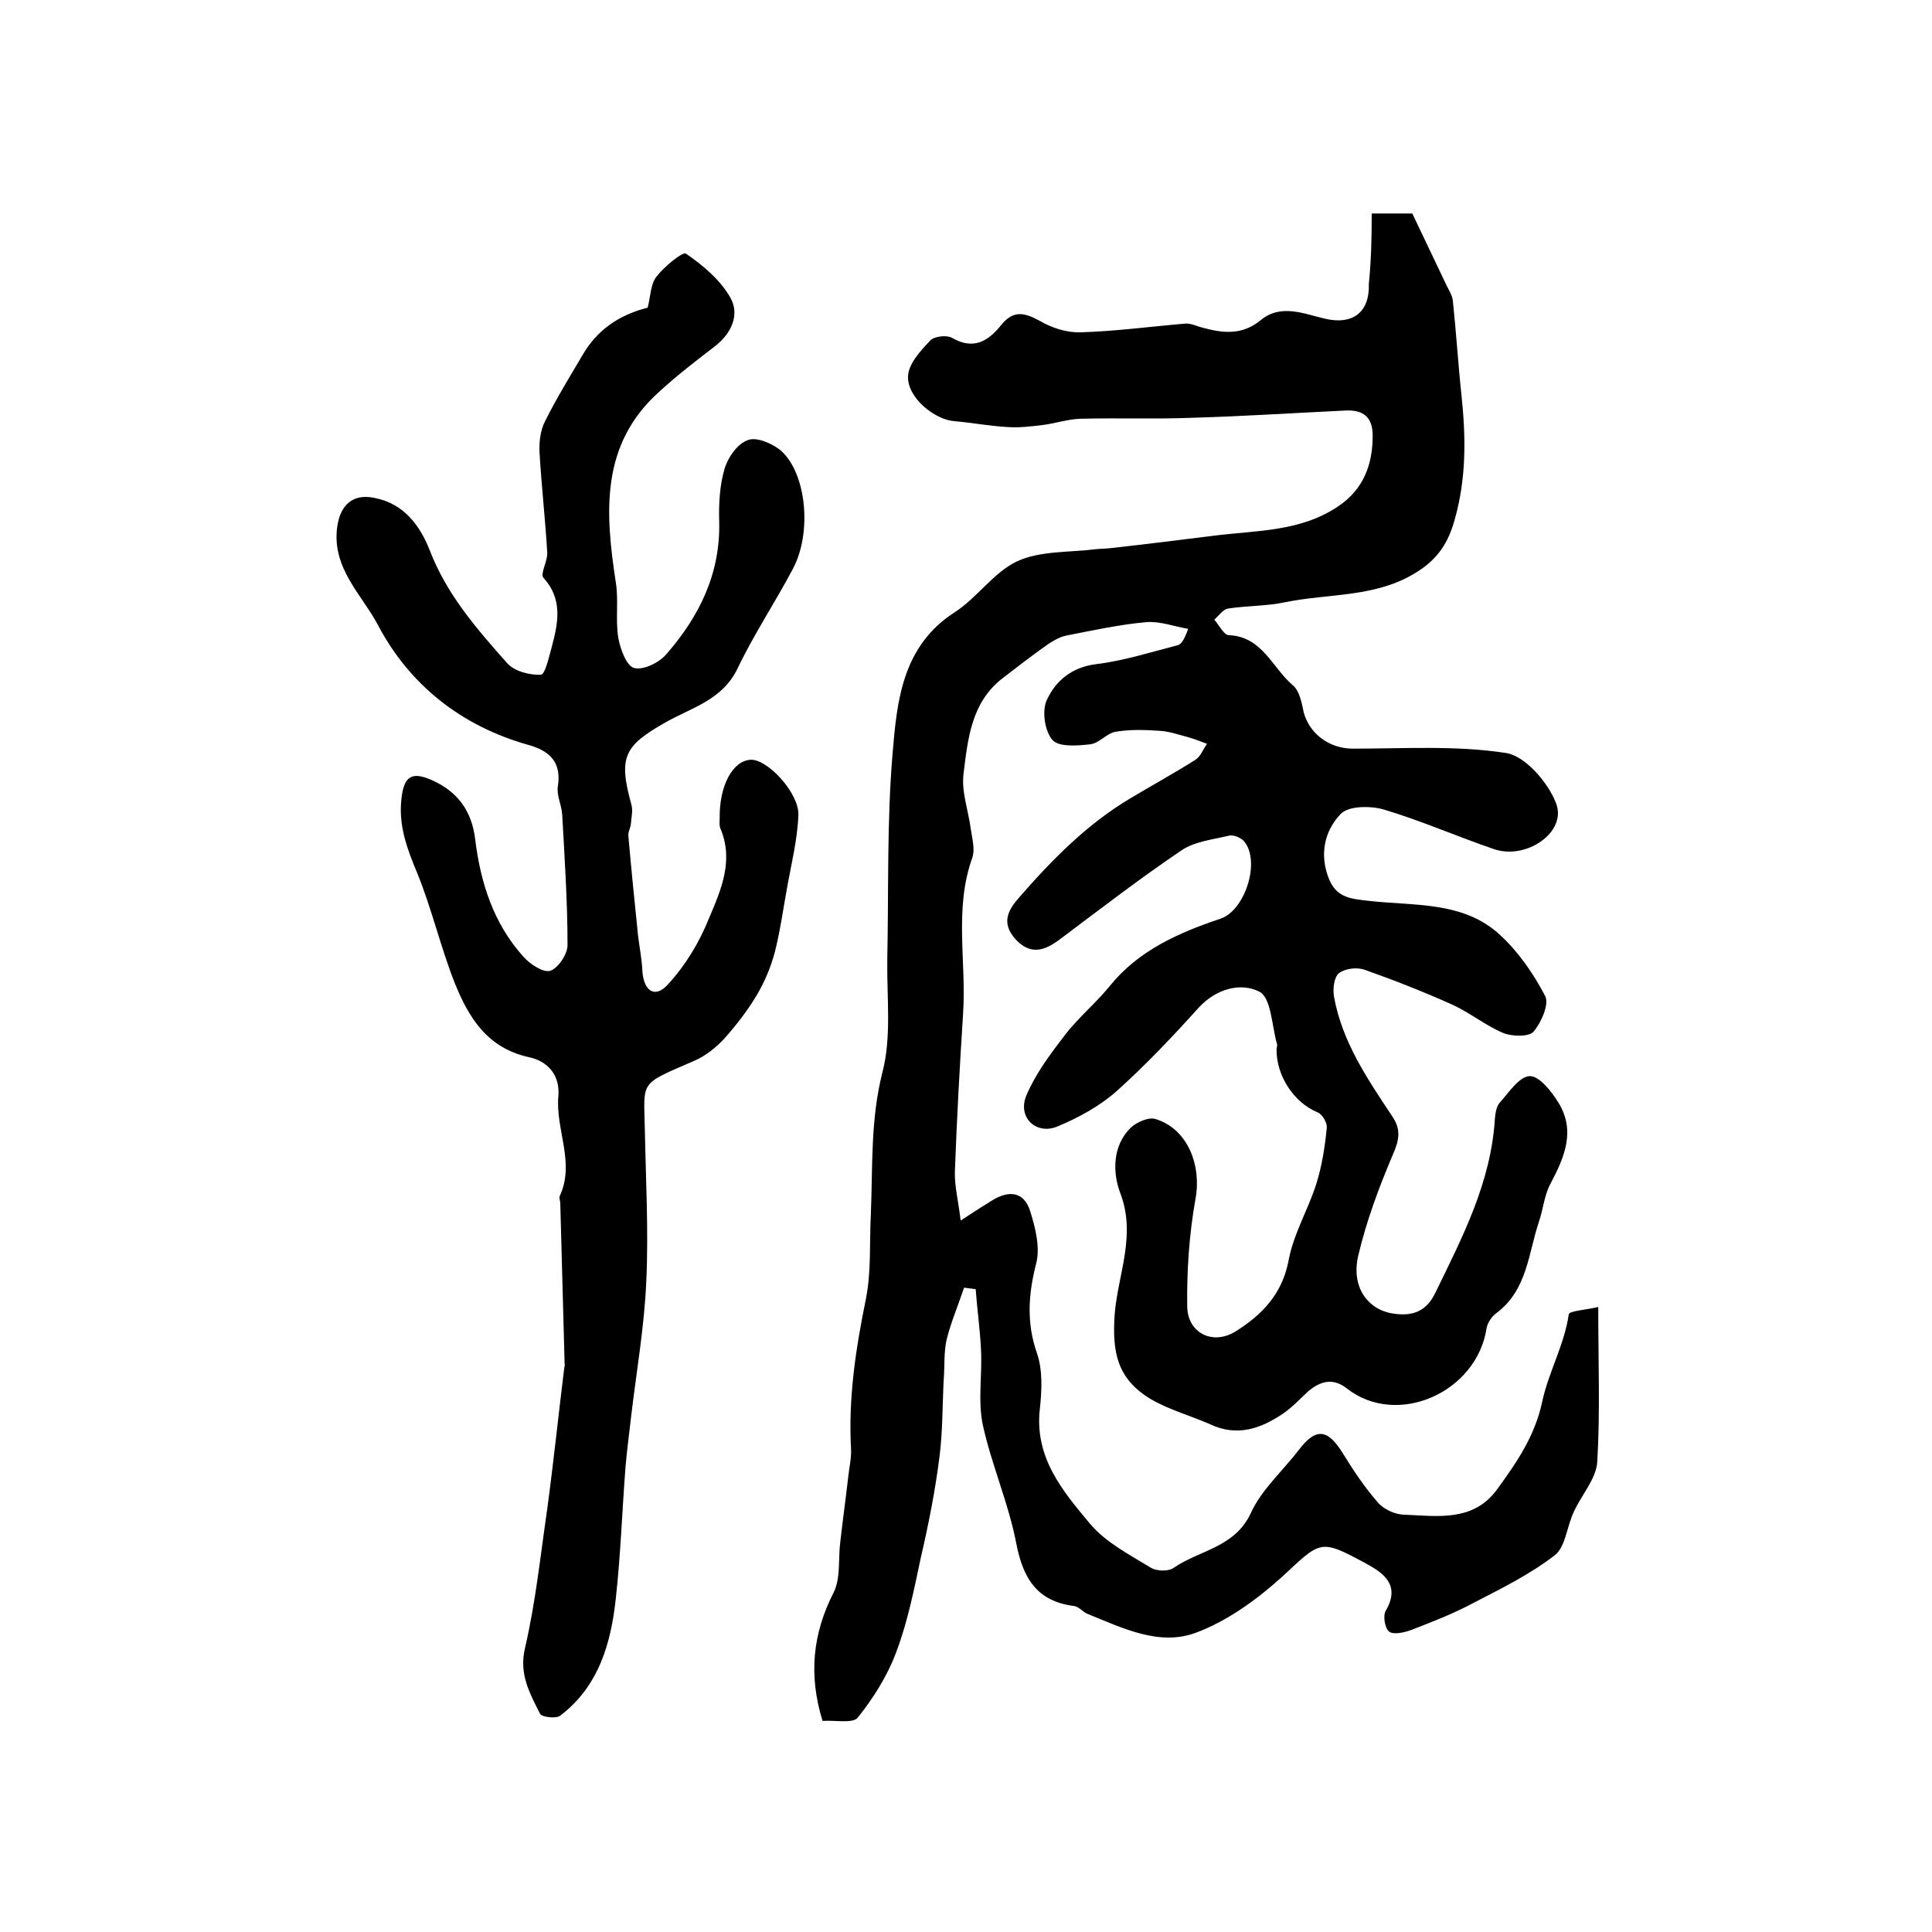
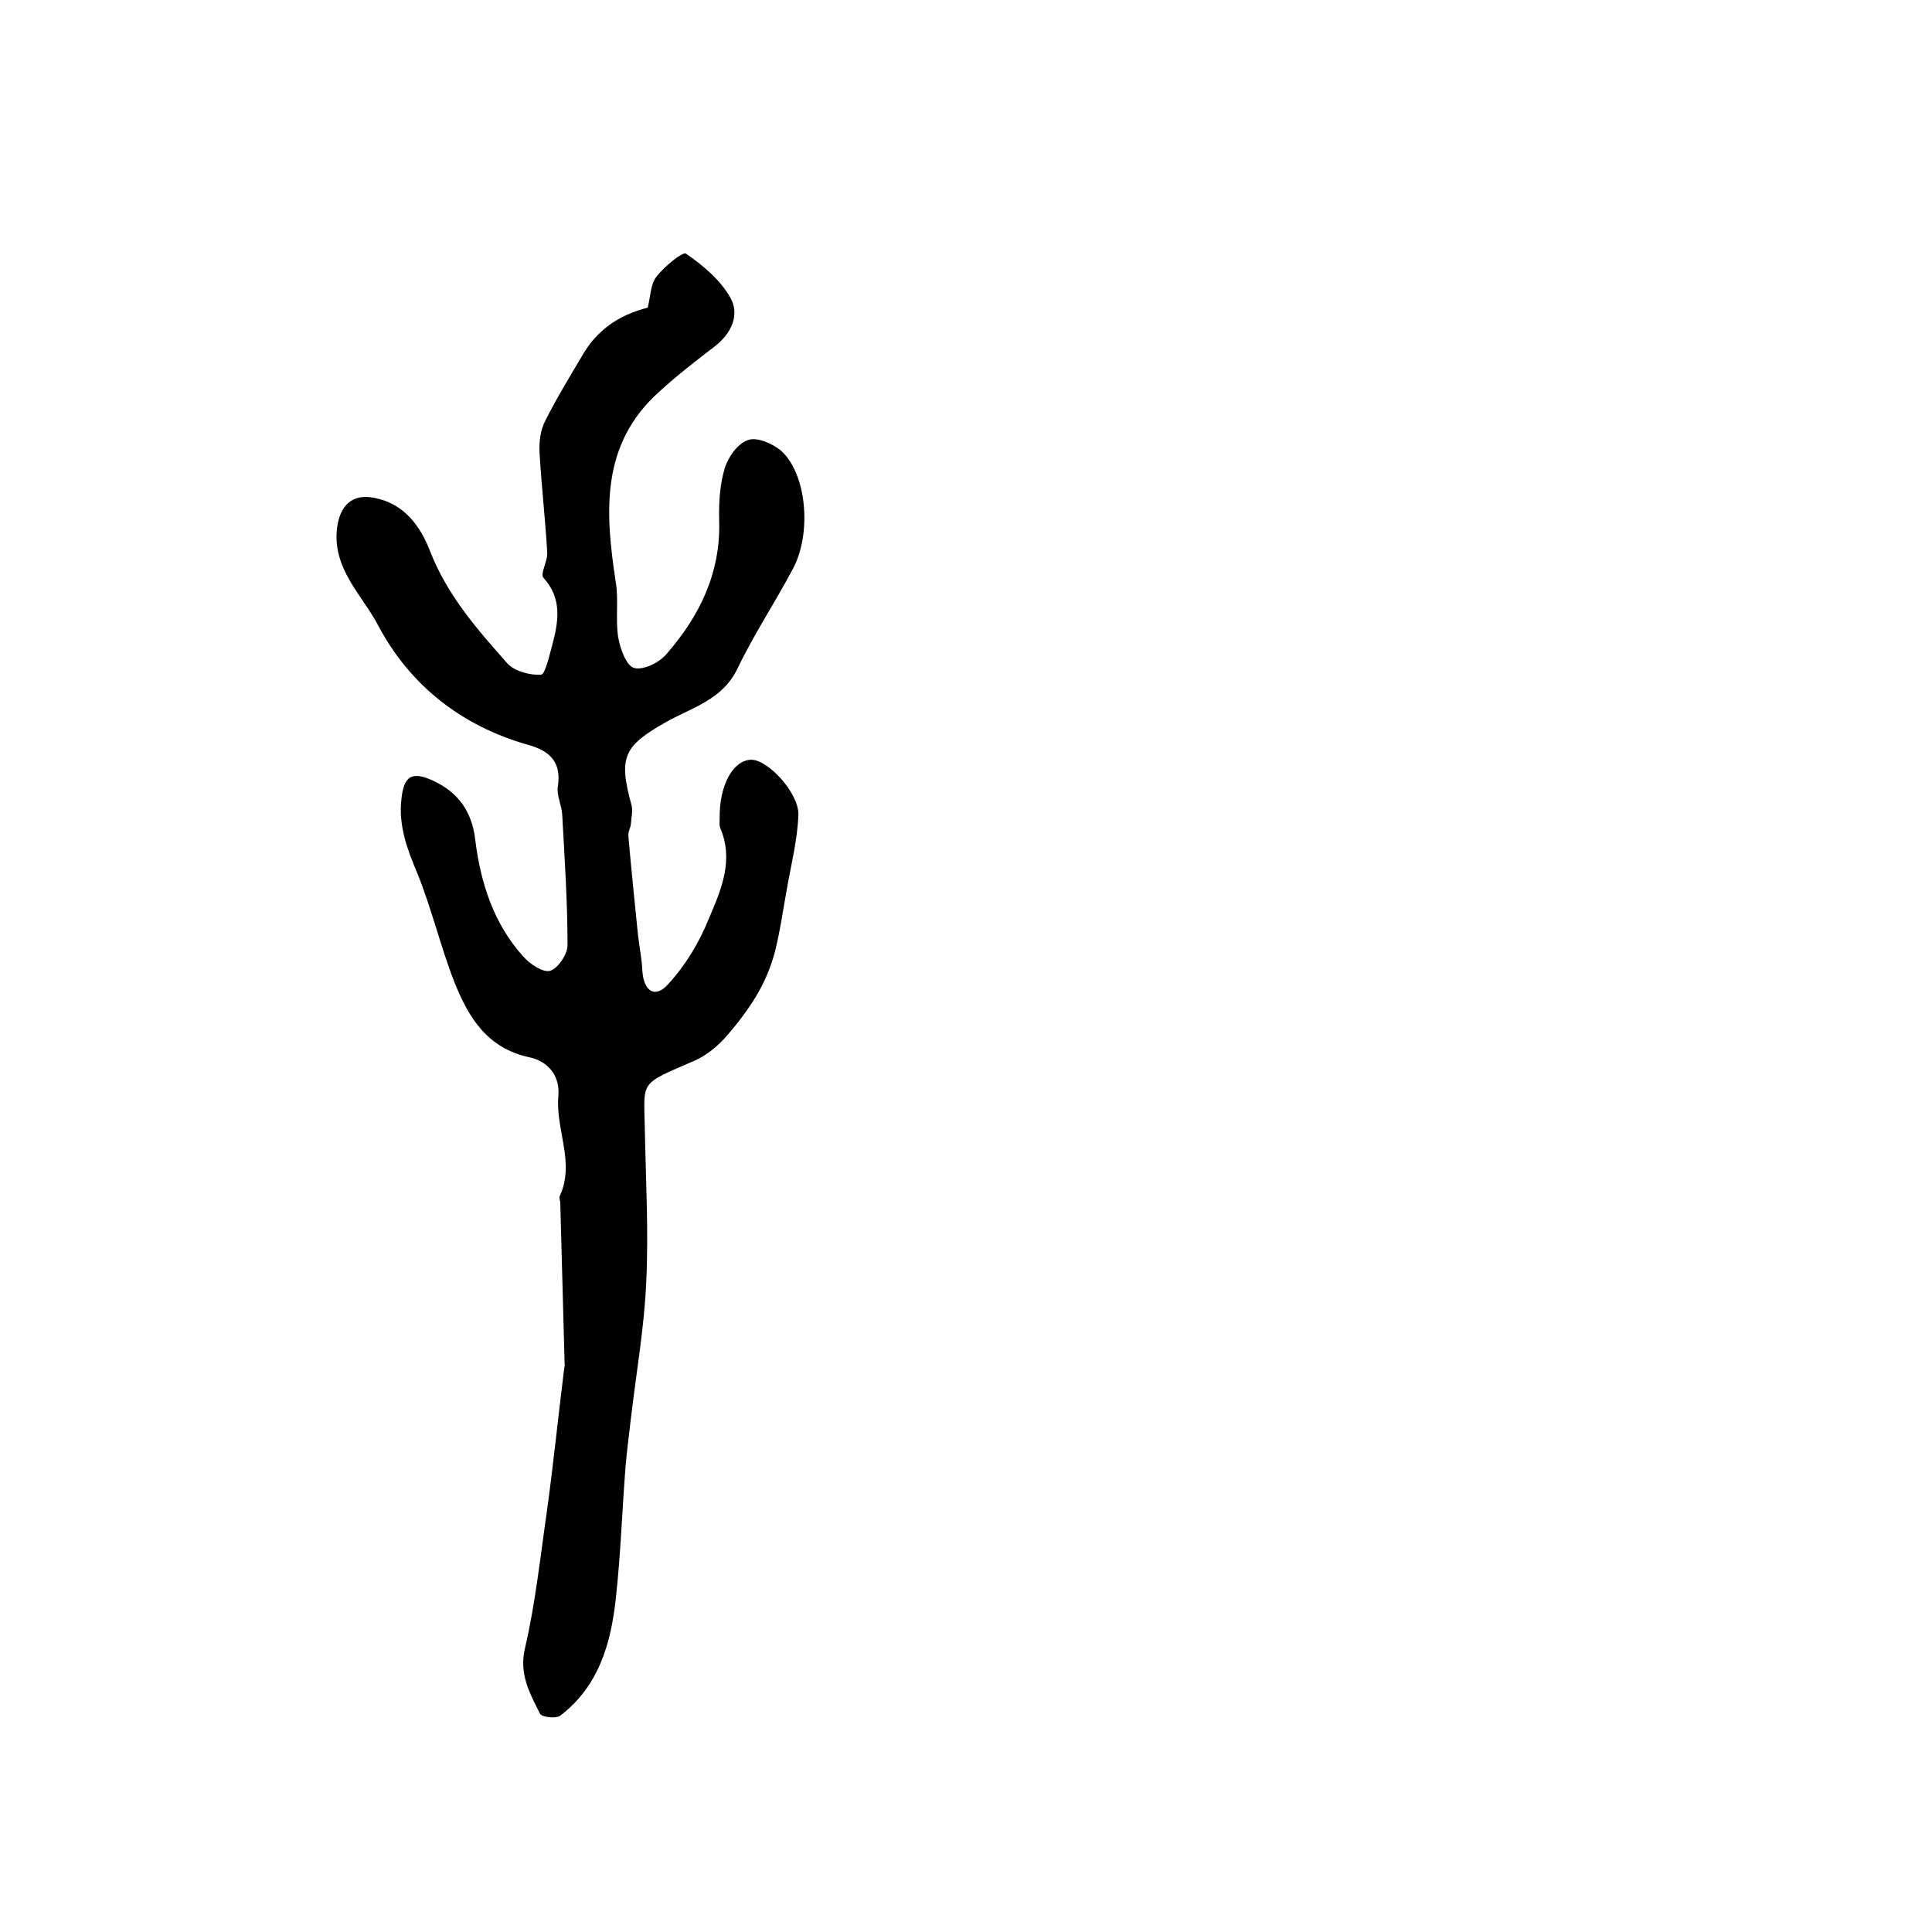
<svg xmlns="http://www.w3.org/2000/svg" version="1.1" id="图层_1" x="0px" y="0px" viewBox="0 0 400 400" style="enable-background:new 0 0 400 400;" xml:space="preserve">
  <style type="text/css">
	.st0{fill:#FFFFFF;}
</style>
  <g>
-     <path d="M284,44.2c3.8,0,6.4,0,8.4,0c2.5,5.2,4.8,10.1,7.1,14.9c0.5,1,1.2,2.1,1.3,3.2c0.7,6.6,1.1,13.2,1.8,19.7   c0.9,8.6,1,17-1.4,25.5c-1.3,4.8-3.5,8.2-7.8,10.9c-8.5,5.4-18.2,4.4-27.4,6.3c-3.8,0.8-7.9,0.7-11.8,1.3c-1,0.2-1.9,1.5-2.8,2.3   c1,1.1,2,3.2,3,3.2c7,0.3,9,6.8,13.3,10.4c1.3,1.1,1.8,3.5,2.2,5.5c1.2,4.6,5.4,7.6,10.2,7.6c10.6,0,21.4-0.7,31.7,0.9   c4,0.6,8.8,6.2,10.4,10.5c2.2,5.9-6.2,11.7-12.9,9.4c-7.6-2.6-15.1-5.9-22.8-8.2c-2.8-0.8-7.4-0.8-9,1c-3.3,3.5-4.4,8.4-2.3,13.5   c1.6,3.8,4.6,4,8.1,4.4c9.4,1.1,19.7,0,27.3,7.1c3.8,3.5,6.9,8,9.3,12.6c0.9,1.7-0.8,5.5-2.4,7.4c-1,1.1-4.4,1-6.2,0.3   c-3.6-1.5-6.8-4.1-10.4-5.8c-6-2.7-12.1-5.1-18.3-7.3c-1.6-0.6-4.1-0.3-5.4,0.7c-1,0.8-1.3,3.3-1,4.9c1.7,9.4,7,17.1,12.1,24.8   c1.8,2.7,1.4,4.8,0.1,7.8c-2.9,6.8-5.5,13.8-7.2,21c-1.5,6.5,2,11.3,7.5,12c3.7,0.5,6.6-0.4,8.5-4.4c5.6-11.5,11.5-22.8,12.3-36   c0.1-1.1,0.3-2.5,1-3.3c1.9-2.1,4-5.4,6.2-5.5c1.9-0.1,4.5,3.1,5.9,5.4c3.7,5.9,1.3,11.4-1.6,16.9c-1.3,2.4-1.5,5.3-2.4,7.9   c-2.2,6.6-2.4,14-8.7,18.8c-1,0.7-1.9,2-2.1,3.1c-2,13.4-18.5,20.7-28.9,12.6c-2.9-2.3-5.5-1.6-8.1,0.6c-1.7,1.6-3.3,3.3-5.2,4.6   c-4.6,3.1-9.5,4.8-15,2.2c-4.1-1.8-8.5-3-12.3-5.2c-7-4.2-8.1-9.7-7.5-17.8c0.7-8.2,4.5-16.2,1.1-25c-1.5-4-1.7-9.7,2.3-13.5   c1.2-1.1,3.7-2.2,5.1-1.7c6.7,2.1,9.5,9.7,8.2,16.6c-1.3,7.3-1.8,14.8-1.7,22.2c0.1,5.6,5.4,8.1,10.1,5.1   c5.4-3.4,9.6-7.7,10.9-14.7c1-5.4,4-10.4,5.7-15.7c1.2-3.8,1.8-7.7,2.2-11.7c0.1-1-0.9-2.8-1.9-3.2c-4.9-2-8.6-7.6-8.5-13.1   c0-0.3,0.2-0.7,0.1-1c-1.1-3.8-1.2-9.7-3.7-10.9c-3.7-1.9-8.8-0.7-12.5,3.3c-5.4,6-11,11.9-17,17.3c-3.5,3.1-7.9,5.5-12.2,7.3   c-4.5,1.9-8.4-1.9-6.5-6.4c1.9-4.5,4.9-8.5,7.9-12.4c2.8-3.7,6.5-6.7,9.4-10.3c6-7.4,14.3-11,22.9-13.9c5.1-1.7,8.4-12,4.8-16.1   c-0.7-0.7-2.1-1.3-3-1.1c-3.3,0.8-7.1,1.2-9.8,3c-8.6,5.8-16.9,12.2-25.3,18.5c-3.2,2.4-6.1,3.3-9.2-0.1c-2.9-3.3-1.6-5.9,0.9-8.7   c6.8-7.8,14-15.1,22.9-20.4c4.5-2.7,9.1-5.2,13.5-8c1.1-0.7,1.6-2.2,2.4-3.3c-1.3-0.5-2.6-1-4-1.4c-1.9-0.5-3.9-1.2-5.9-1.3   c-3-0.2-6-0.3-9,0.2c-1.9,0.3-3.4,2.4-5.3,2.6c-2.6,0.3-6.5,0.6-7.8-0.9c-1.6-1.8-2.2-6-1.2-8.2c1.8-4,5.2-6.9,10.3-7.5   c5.7-0.7,11.3-2.5,16.8-3.9c0.8-0.2,1.4-1.2,2.2-3.4c-2.9-0.5-5.8-1.6-8.6-1.4c-5.6,0.5-11.1,1.7-16.7,2.8   c-1.4,0.3-2.7,1.1-3.9,1.9c-3.1,2.2-6.1,4.5-9.2,6.9c-6.5,5-7.2,12.5-8.1,19.7c-0.5,3.8,1,7.7,1.5,11.6c0.3,2,0.9,4.2,0.3,5.9   c-3.8,10.6-1.2,21.4-1.9,32.2c-0.7,10.9-1.3,21.8-1.7,32.7c-0.1,3,0.7,6.1,1.2,10.2c2.9-1.9,4.6-3,6.4-4.1c3.5-2.2,6.7-2,8,2.2   c1.1,3.5,2.1,7.6,1.2,10.9c-1.6,6.3-2,12.2,0.2,18.5c1.2,3.5,1,7.6,0.6,11.4c-1.2,10.1,4.7,17.1,10.4,23.9   c3.3,3.9,8.2,6.4,12.6,9.1c1.2,0.7,3.6,0.8,4.7,0c5.4-3.7,12.7-4.2,16-11.4c2.2-4.8,6.6-8.7,9.9-13c3.5-4.6,5.9-4.4,9,0.5   c2.2,3.6,4.6,7.2,7.4,10.4c1.2,1.4,3.6,2.5,5.5,2.5c6.9,0.3,14.3,1.5,19.2-5.3c4-5.5,7.8-11,9.3-18.1c1.3-6.1,4.6-11.8,5.5-18.1   c0.1-0.7,3.6-0.9,6.1-1.5c0,11.5,0.4,21.8-0.2,32c-0.2,3.6-3.3,6.9-4.9,10.5c-1.4,3-1.7,7.2-3.9,8.9c-5.2,4-11.1,6.9-16.9,9.9   c-4.1,2.2-8.5,3.9-12.9,5.6c-1.4,0.5-3.6,1-4.5,0.3c-0.9-0.7-1.3-3.3-0.7-4.3c3.1-5.3-0.4-7.8-4.1-9.8c-9.6-5.2-9.3-4.7-17.4,2.8   c-5.2,4.7-11.3,9.1-17.7,11.5c-7.6,2.9-15.2-0.9-22.4-3.8c-1.1-0.4-1.9-1.6-3-1.7c-7.6-1-10.5-5.7-11.9-13   c-1.6-8.3-5.1-16.2-6.9-24.4c-1.1-5.1-0.1-10.5-0.4-15.8c-0.2-4.1-0.8-8.3-1.1-12.4c-0.8-0.1-1.6-0.2-2.4-0.3   c-1.2,3.6-2.7,7.1-3.6,10.7c-0.6,2.6-0.4,5.4-0.6,8.1c-0.3,5.4-0.2,10.9-0.9,16.3c-0.9,7.1-2.3,14.1-3.9,21   c-1.4,6.6-2.7,13.2-5.1,19.5c-1.8,4.8-4.7,9.4-7.9,13.4c-1,1.3-4.7,0.5-7.3,0.7c-2.9-9.4-2.1-18,2.3-26.6c1.5-3,0.9-7.1,1.4-10.7   c0.5-4.4,1.1-8.7,1.6-13.1c0.2-2,0.7-4,0.6-5.9c-0.6-10.6,1-20.9,3.1-31.2c1.1-5.6,0.7-11.6,1-17.4c0.4-9.8-0.1-19.6,2.4-29.4   c1.9-7.3,0.9-15.4,1-23.2c0.3-14.3-0.1-28.6,1.1-42.8c0.9-10.9,2-22.2,12.8-29.2c4.7-3,8.1-8.3,13-10.6c4.8-2.2,10.8-1.8,16.3-2.5   c1-0.1,2-0.1,2.9-0.2c7.2-0.8,14.4-1.7,21.6-2.6c8.8-1.1,17.9-0.8,25.7-6.1c5.2-3.5,7.1-8.6,7.1-14.6c0-3.9-2-5.4-5.7-5.2   c-10.6,0.5-21.2,1.2-31.8,1.5c-7.7,0.3-15.4,0-23.1,0.2c-2.6,0.1-5.2,1-7.8,1.3c-2.4,0.3-4.9,0.6-7.4,0.4   c-3.6-0.2-7.2-0.9-10.8-1.2c-4.1-0.3-9.8-4.9-9.6-9.3c0.1-2.6,2.6-5.3,4.6-7.4c0.8-0.9,3.5-1.2,4.6-0.5c4.4,2.5,7.4,0.6,10-2.6   c2.6-3.3,4.9-2.7,8.2-0.9c2.4,1.4,5.5,2.4,8.3,2.3c7.2-0.2,14.5-1.2,21.7-1.8c1.2-0.1,2.5,0.6,3.8,0.9c4.1,1.1,8,1.5,11.8-1.6   c4.2-3.5,9-1.3,13.4-0.3c5.6,1.3,9.2-1.3,9-7.2C283.9,53.9,284,49.1,284,44.2z" />
    <path d="M134.1,63.7c0.6-2.4,0.6-4.9,1.8-6.4c1.6-2.1,5.4-5.2,6.1-4.8c3.5,2.4,7.1,5.4,9.2,9.1c2,3.5,0.3,7.4-3.2,10.1   c-3.9,3-7.8,6-11.4,9.3c-12.4,11-11.3,25.2-9.1,39.6c0.6,3.7-0.1,7.7,0.5,11.4c0.4,2.3,1.7,5.9,3.3,6.3c1.9,0.5,5.2-1.1,6.7-2.9   c6.8-7.8,11.2-16.7,10.9-27.5c-0.1-3.6,0.1-7.4,1.1-10.8c0.7-2.4,2.7-5.3,4.9-6c1.8-0.7,5.2,0.8,6.9,2.3c5.2,4.8,6.3,16.9,2.4,24.3   c-3.7,7-8.1,13.6-11.5,20.7c-3.1,6.5-9.5,8.1-14.8,11.1c-8.7,4.9-9.9,7.2-7.2,17c0.4,1.3,0,2.8-0.1,4.2c-0.1,0.8-0.6,1.6-0.5,2.4   c0.6,6.9,1.3,13.7,2,20.6c0.3,2.5,0.8,4.9,0.9,7.4c0.3,4.1,2.6,5.7,5.3,2.7c3.6-3.9,6.5-8.7,8.5-13.7c2.5-5.9,5.2-12,2.3-18.7   c-0.2-0.6-0.1-1.3-0.1-2c-0.1-6.7,2.7-12,6.5-12.1c3.4-0.1,9.9,6.8,9.8,11.4c-0.2,5.2-1.5,10.3-2.4,15.4c-0.8,4.4-1.4,8.8-2.5,13.1   c-0.8,3-2.1,6.1-3.7,8.8c-1.9,3.2-4.3,6.3-6.8,9.1c-1.7,1.8-3.8,3.5-6.1,4.5c-11.5,5-10.5,4-10.3,14c0.2,10.6,0.8,21.2,0.3,31.8   c-0.4,9.2-2,18.4-3.1,27.6c-0.4,3.6-0.9,7.2-1.2,10.8c-0.7,9-1,18.1-2,27.1c-1,9.3-3.5,18.2-11.5,24.3c-0.9,0.7-3.9,0.3-4.2-0.4   c-2.1-4.2-4.4-8.2-3.1-13.6c2.2-9.5,3.2-19.2,4.6-28.8c1.3-9.6,2.3-19.3,3.5-29c0-0.3,0.2-0.7,0.1-1c-0.3-11.1-0.6-22.2-0.9-33.3   c0-0.5-0.3-1.1-0.1-1.5c3.2-6.9-0.9-13.7-0.3-20.6c0.4-4.5-2.3-7.3-6-8.1c-8.8-1.9-12.6-8.3-15.5-15.5c-2.9-7.4-4.7-15.2-7.7-22.6   c-2.1-5-3.9-9.8-3.3-15.3c0.5-4.8,2.1-5.9,6.5-3.9c5.2,2.4,8.1,6.3,8.8,12.3c1.1,8.9,3.8,17.3,9.9,24.1c1.4,1.6,4.1,3.4,5.6,3   c1.6-0.5,3.6-3.4,3.6-5.3c0-9-0.6-18-1.1-27c-0.1-2-1.2-4-0.9-5.9c0.8-5.1-1.8-7.4-6.2-8.6c-13.8-3.9-24.5-12.4-31-24.7   c-3.3-6.3-9.6-11.8-8.5-20.3c0.6-4.6,3.2-7.1,7.8-6.1c6.1,1.2,9.4,5.8,11.4,10.9c3.5,9.1,9.7,16.2,16,23.3c1.5,1.7,4.7,2.5,7,2.4   c0.9-0.1,1.7-3.9,2.3-6c1.3-4.9,2.2-9.7-1.8-14.1c-0.7-0.8,0.9-3.4,0.8-5.2c-0.4-6.9-1.2-13.8-1.6-20.8c-0.1-2.2,0.2-4.6,1.2-6.5   c2.3-4.6,5-9,7.6-13.4C123.5,68.4,128.1,65.2,134.1,63.7z" />
  </g>
</svg>